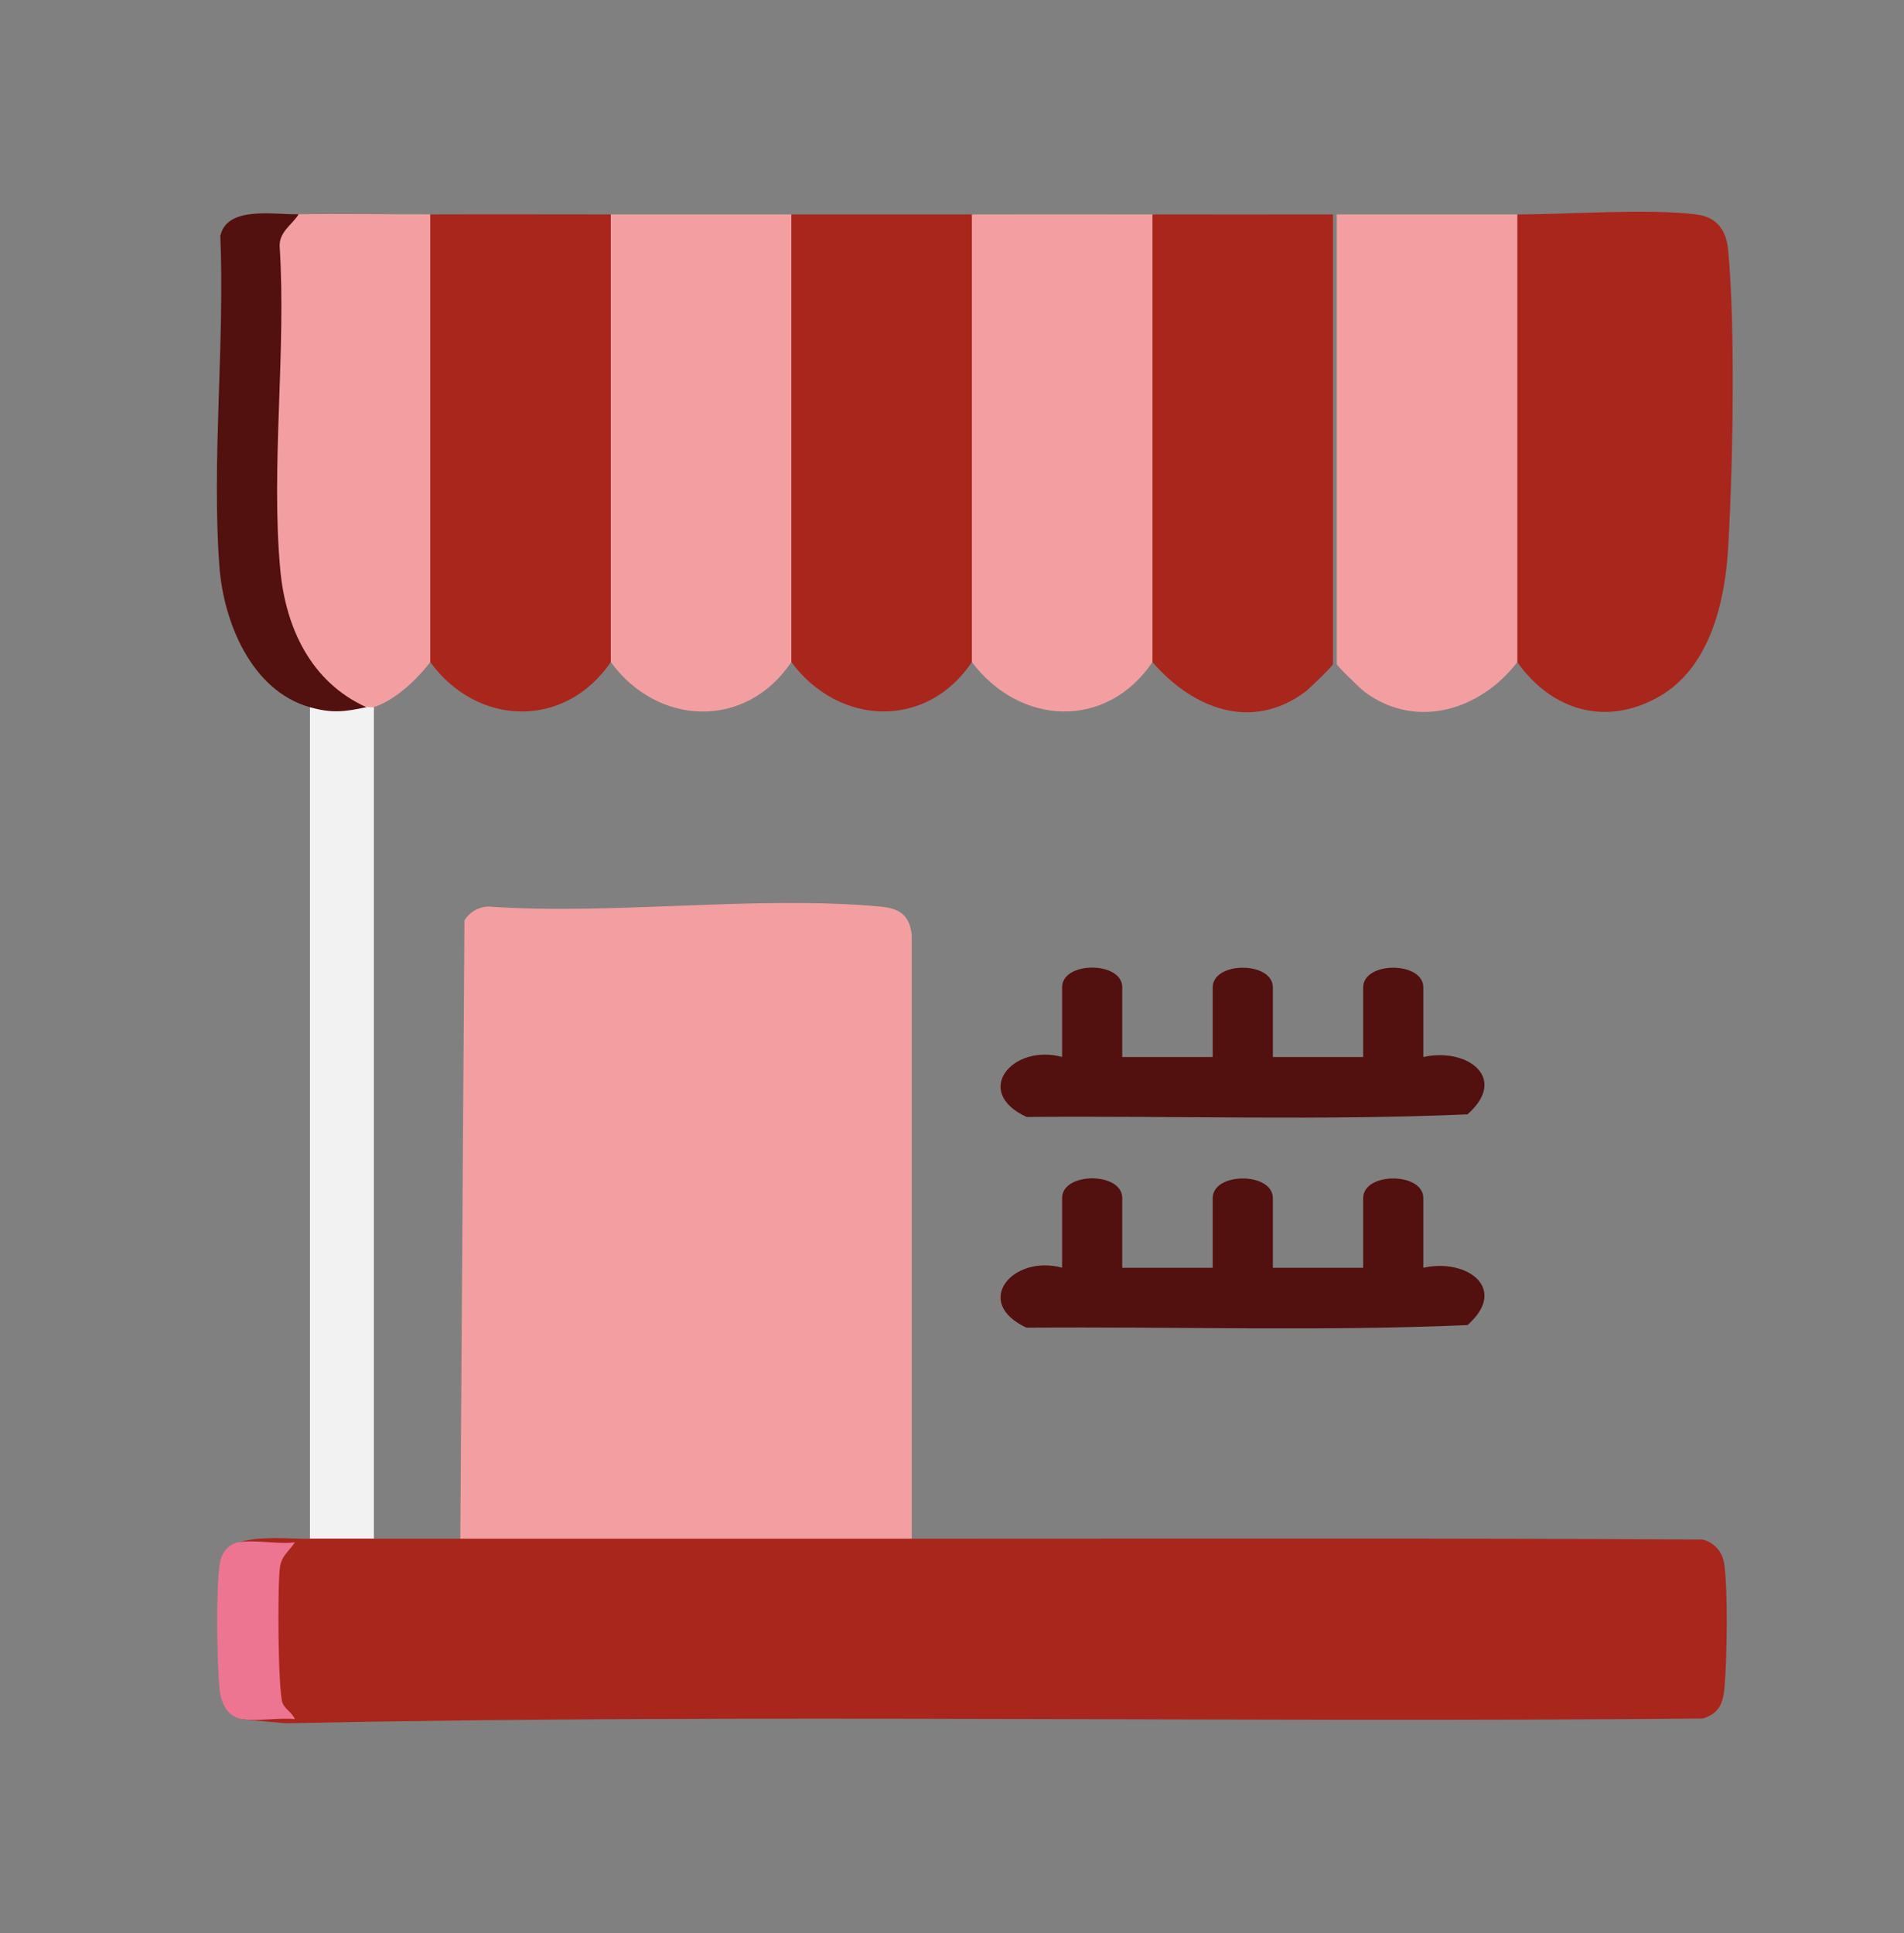
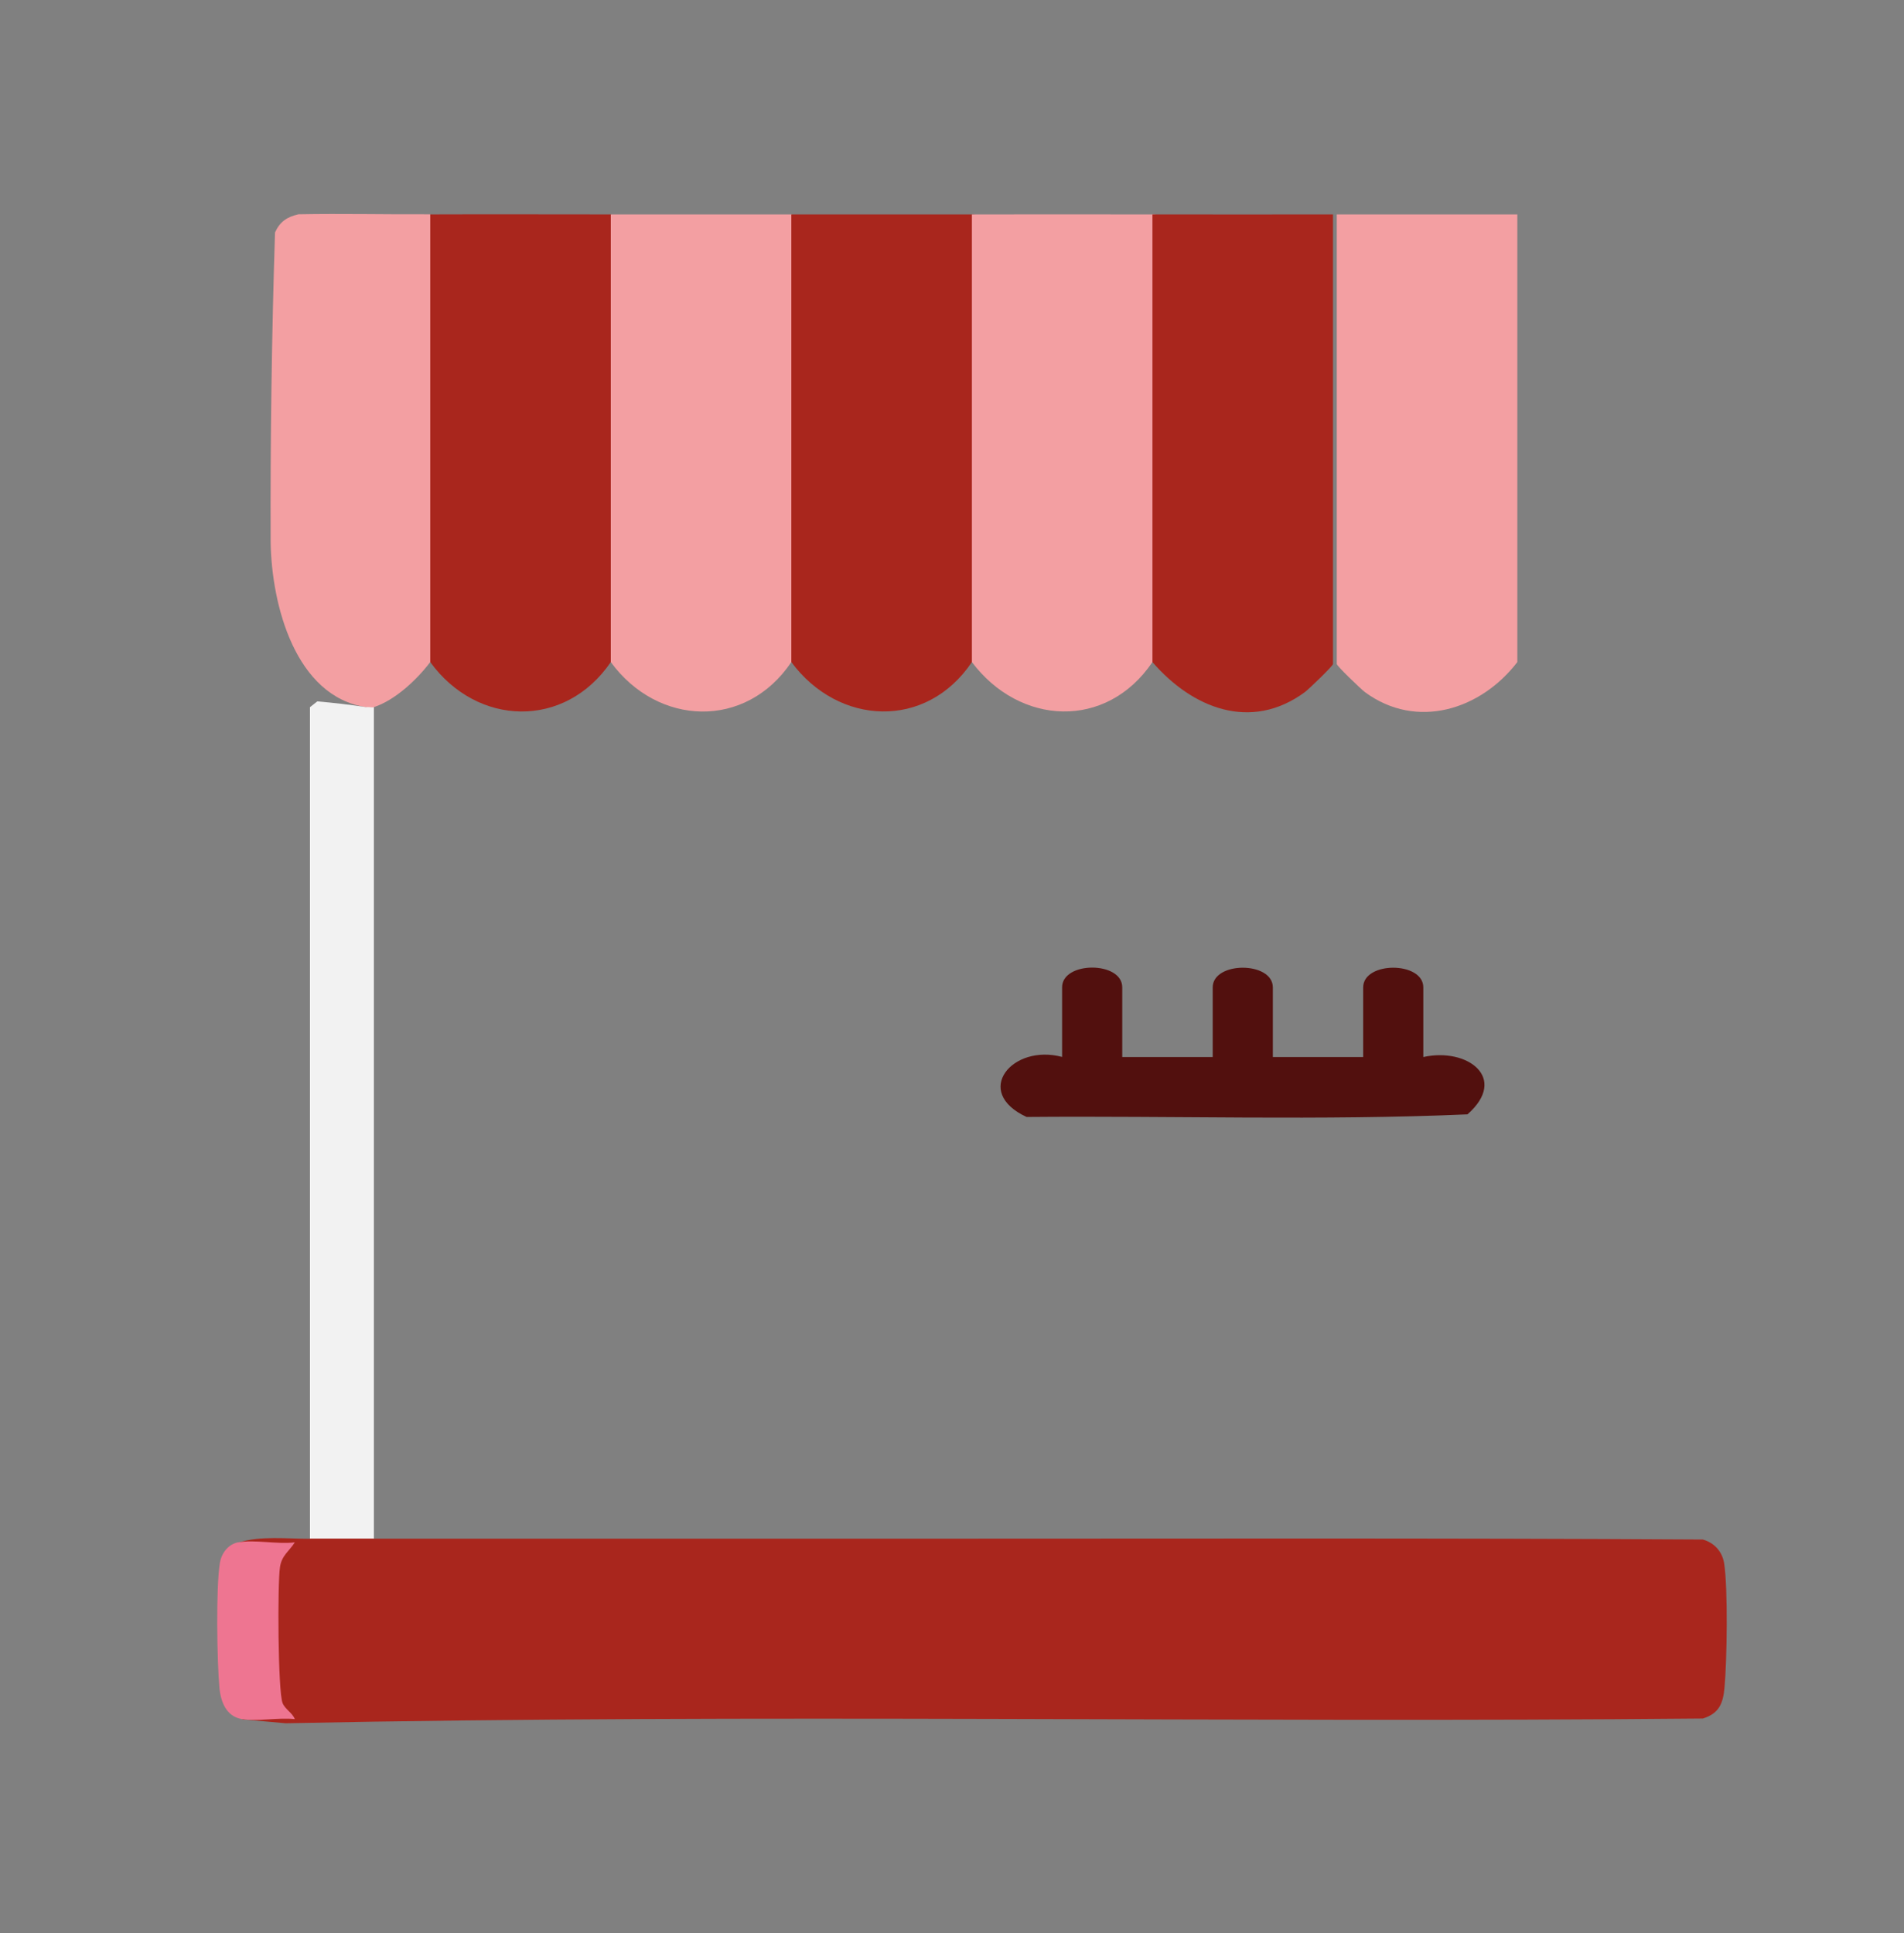
<svg xmlns="http://www.w3.org/2000/svg" id="Calque_1" data-name="Calque 1" viewBox="0 0 160.82 163.28">
  <rect x="0" y="0" width="160.82" height="163.28" fill="#808080" stroke="none" />
  <defs>
    <style>      .cls-1 {        fill: #f2f2f2;      }      .cls-2 {        fill: #52100e;      }      .cls-3 {        fill: #f39fa2;      }      .cls-4 {        fill: #ee7591;      }      .cls-5 {        fill: #a9261d;      }    </style>
  </defs>
-   <path class="cls-3" d="M77.01,129.96l-.22.64h-37.52l-.39-.64.35-52.23c.45-.7,1.17-1.13,2.02-1.16,10.65.74,22.57-.96,33.07,0,1.6.14,2.49.66,2.69,2.39v51Z" />
  <path class="cls-5" d="M26.17,129.96c1.79-.63,3.61-.62,5.4,0,2.43,0,4.88,0,7.31,0h38.13c22.27,0,44.55-.06,66.82.07.97.28,1.64,1.01,1.8,2.02.33,2.12.24,8.22.03,10.48-.12,1.34-.45,2.19-1.83,2.62-39.89.38-79.86-.42-119.7.4l-3.67-.33c.66-.6,1.67-.82,3.03-.66-.79-4.24-1.07-9.43.06-13.6l-2.94-.09-.46-.58c1.8-.59,4.11-.32,6.04-.32Z" />
-   <path class="cls-5" d="M128.16,55.92l-.64-.22V18.5l.64-.39c4.51,0,10.83-.51,15.1,0,1.75.21,2.55,1.33,2.71,3.01.62,6.75.4,18.23,0,25.13-.27,4.61-1.55,10.14-5.84,12.59-4.5,2.56-9.07,1.17-11.97-2.91Z" />
  <path class="cls-5" d="M51.59,18.11l.64.22v37.2l-.64.39c-3.88,5.68-11.29,5.45-15.25,0l-.64-.22V18.5l.64-.39c5.08-.02,10.17,0,15.25,0Z" />
  <path class="cls-3" d="M66.84,18.11l.64.22v37.2l-.64.39c-3.85,5.72-11.29,5.42-15.25,0V18.11c5.08,0,10.17,0,15.25,0Z" />
  <path class="cls-5" d="M82.09,18.11c.25,0,.63.07.64.22.21,11.32.24,23.27,0,34.63.24,1.42.03,2.41-.64,2.96-3.86,5.74-11.27,5.38-15.25,0V18.11c5.08,0,10.17,0,15.25,0Z" />
  <path class="cls-3" d="M97.34,18.11c.25,0,.63.07.64.22.21,11.32.24,23.27,0,34.63.24,1.42.03,2.41-.64,2.96-3.9,5.76-11.22,5.36-15.25,0V18.11c5.08,0,10.17-.01,15.25,0Z" />
  <path class="cls-3" d="M128.16,18.11v37.81c-3.08,4.02-8.49,5.76-12.87,2.54-.31-.23-2.38-2.21-2.38-2.38V18.11c5.08,0,10.17,0,15.25,0Z" />
  <path class="cls-5" d="M97.34,18.11c5.08.01,10.17,0,15.25,0v37.97c0,.17-2.08,2.16-2.38,2.38-4.57,3.36-9.52,1.34-12.87-2.54V18.11Z" />
  <path class="cls-3" d="M36.34,18.11v37.81c-1.13,1.49-2.97,3.22-4.77,3.81-.05.86-.36.82-.64,0-5.98-.91-7.99-8.61-8.07-13.94-.03-8.76.09-17.48.37-26.16.42-.92,1.02-1.31,1.98-1.53,3.7-.07,7.42.02,11.12,0Z" />
  <path class="cls-1" d="M30.94,59.73c.19-.04.47.05.64,0v70.22c-1.8,0-3.61,0-5.4,0V59.73l.62-.49c1.39.12,2.77.28,4.15.49Z" />
  <path class="cls-2" d="M94.8,89.28h7.63v-5.88c0-2.22,5.08-2.22,5.08,0v5.88h7.63v-5.88c0-2.22,5.08-2.22,5.08,0v5.88c3.68-.83,7.23,1.75,3.73,4.84-12.35.54-24.84.11-37.24.22-4.58-2.11-1.23-6.2,3-5.07v-5.88c0-2.22,5.08-2.22,5.08,0v5.88Z" />
-   <path class="cls-2" d="M94.8,107.08h7.63v-5.88c0-2.22,5.08-2.22,5.08,0v5.88h7.63v-5.88c0-2.22,5.08-2.22,5.08,0v5.88c3.68-.83,7.23,1.75,3.73,4.84-12.35.54-24.84.11-37.24.22-4.58-2.11-1.23-6.2,3-5.07v-5.88c0-2.22,5.08-2.22,5.08,0v5.88Z" />
-   <path class="cls-2" d="M25.22,18.11c-.58.91-1.63,1.46-1.6,2.69.57,8.83-.75,18.57.05,27.29.45,4.95,2.6,9.52,7.27,11.64-1.83.39-2.89.53-4.77,0-4.95-1.4-7.29-7.2-7.64-11.9-.66-8.99.46-18.83.08-27.91.57-2.56,4.56-1.78,6.6-1.82Z" />
  <path class="cls-4" d="M20.13,130.27c1.36-.25,3.32.18,4.77,0-.47.75-1.1,1.09-1.25,2.08-.22,1.4-.18,10.5.22,11.5.22.53.84.83,1.03,1.35-1.38-.15-3.13.21-4.45,0s-1.81-1.43-1.92-2.69c-.2-2.22-.3-8.41.04-10.48.13-.84.7-1.61,1.57-1.77Z" />
</svg>